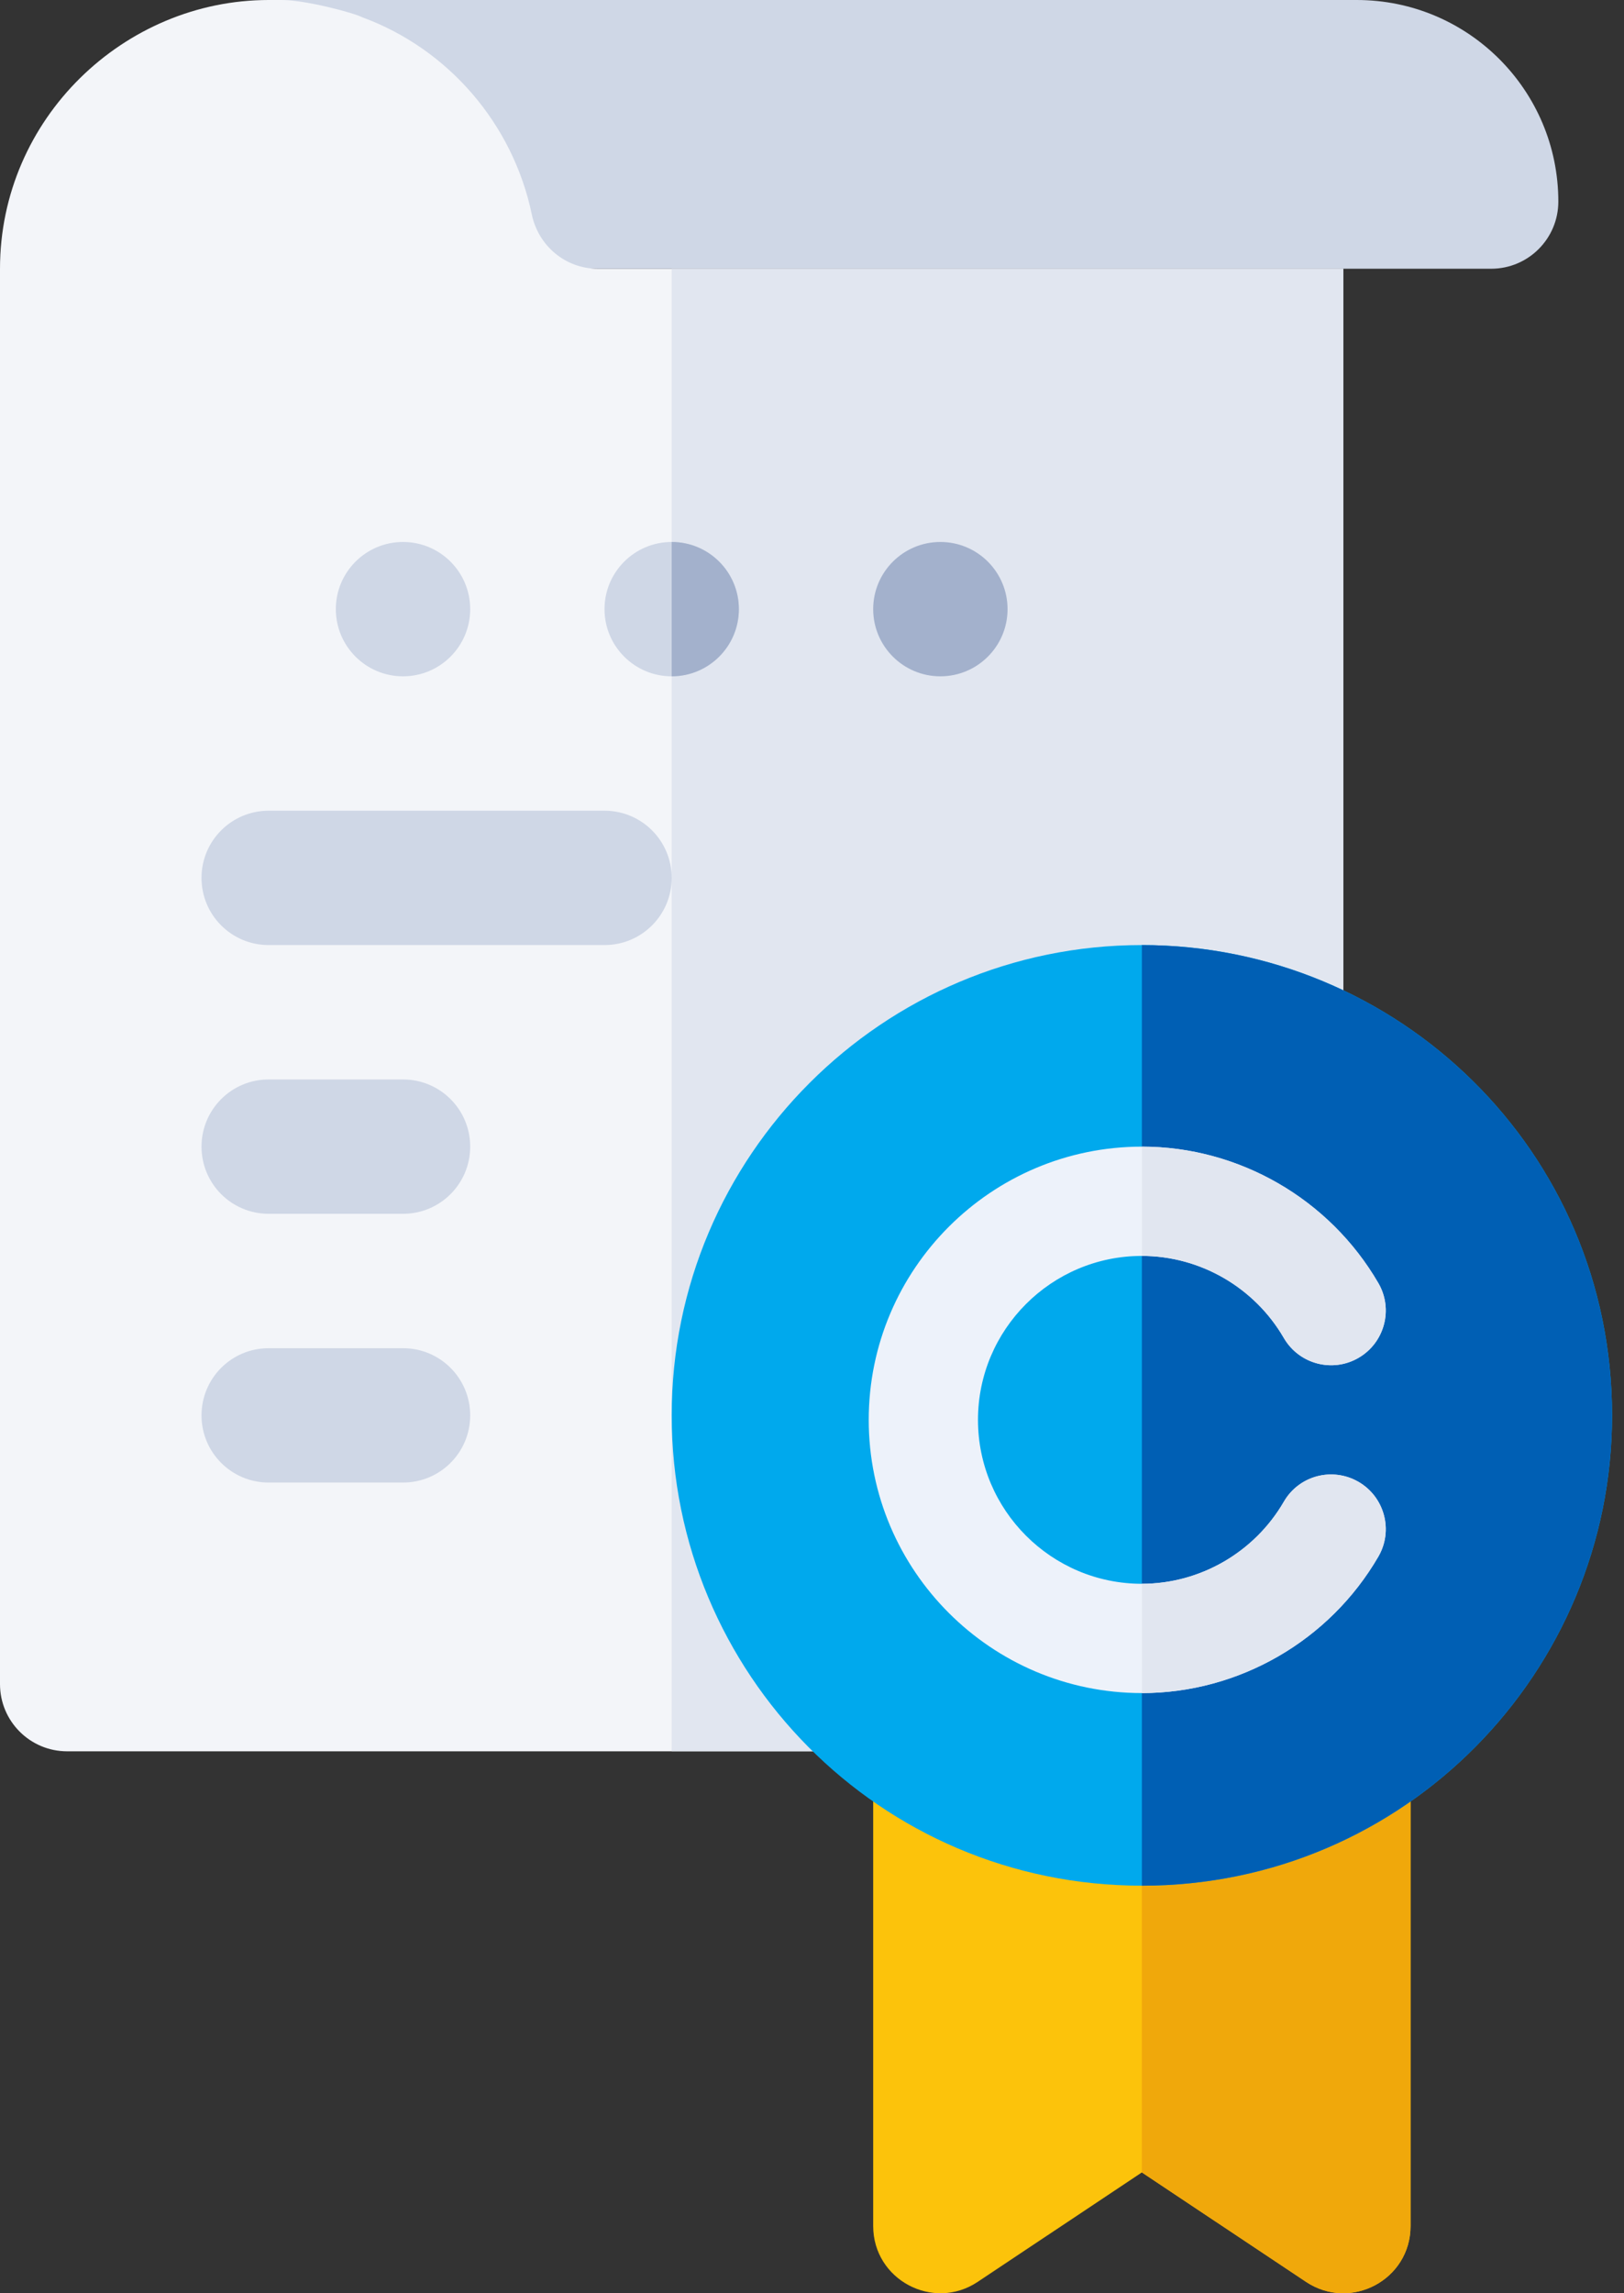
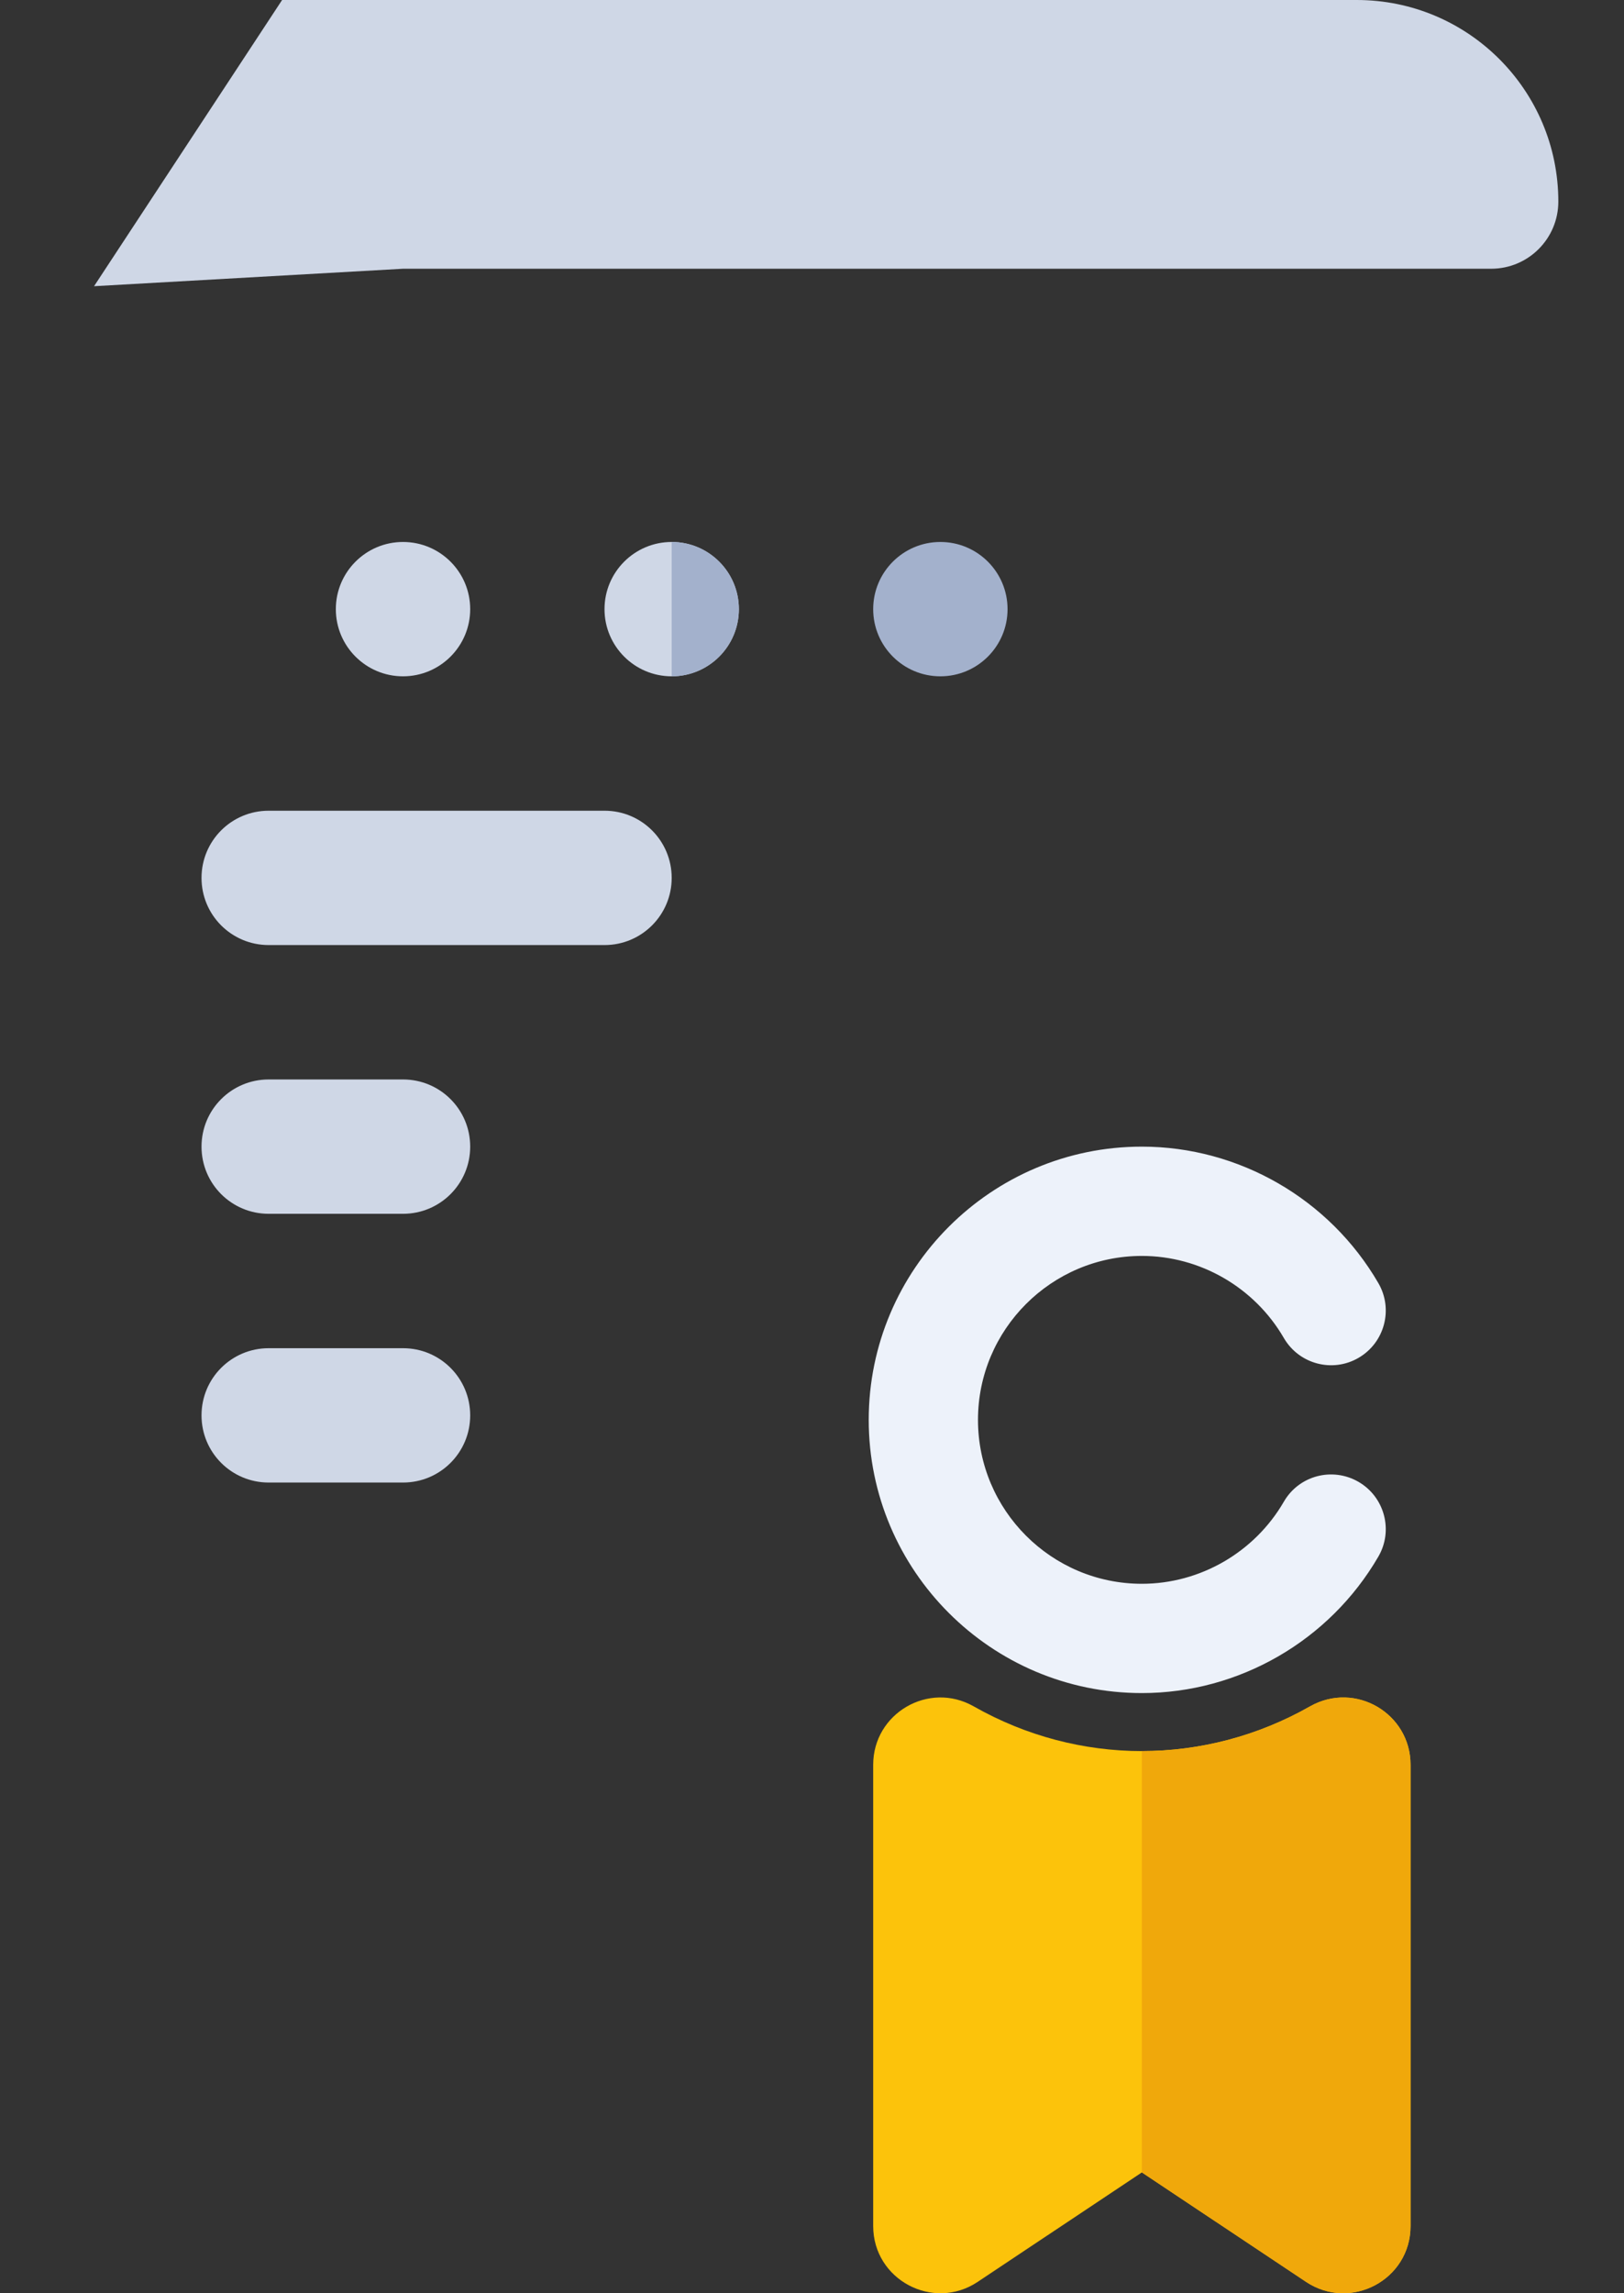
<svg xmlns="http://www.w3.org/2000/svg" width="68" height="96" viewBox="0 0 68 96">
  <rect x="0" y="0" width="68" height="96" fill="#333333" stroke="none" />
  <g fill="none">
    <path fill="#FCC30B" d="M54.69,95.525 L47.812,90.941 L40.935,95.525 C39.07,96.765 36.562,95.434 36.562,93.185 L36.562,73.876 C36.562,71.726 38.883,70.364 40.765,71.428 C45.159,73.928 50.466,73.928 54.86,71.428 C56.753,70.364 59.062,71.732 59.062,73.876 L59.062,93.185 C59.062,95.439 56.556,96.762 54.69,95.525 Z" />
    <path fill="#F0A80B" d="M54.69,95.525 C56.556,96.762 59.062,95.439 59.062,93.185 L59.062,73.876 C59.062,71.732 56.753,70.364 54.86,71.428 C52.663,72.678 50.238,73.303 47.812,73.303 L47.812,90.941 L54.69,95.525 Z" />
    <path fill="#CFD7E6" d="M65.25,8.438 C65.25,9.991 63.991,11.25 62.437,11.25 L16.875,11.25 L3.938,11.981 L11.812,0 L56.812,0 C61.472,0 65.25,3.778 65.25,8.438 Z" />
-     <path fill="#F3F5F9" d="M56.25,11.25 L56.25,43.388 C56.25,45.411 54.167,46.728 52.425,46.031 C51.019,45.469 49.444,45.188 47.812,45.188 C40.05,45.188 33.75,51.487 33.75,59.25 C33.75,62.737 35.044,66.056 37.35,68.587 C39.038,70.535 37.63,73.313 35.269,73.313 L2.812,73.313 C1.259,73.313 0,72.053 0,70.5 L0,11.25 C0,4.96 5.198,0 11.25,0 L11.812,0 C12.747,0 14.745,0.51 15.188,0.731 C18.767,2.05 21.48,5.183 22.267,8.975 C22.541,10.293 23.681,11.25 25.027,11.25 L56.25,11.25 Z" />
-     <path fill="#E1E6F0" d="M47.812,45.188 C49.444,45.188 51.019,45.469 52.425,46.031 C54.167,46.728 56.25,45.411 56.25,43.388 L56.25,11.25 L28.125,11.25 L28.125,73.312 L35.269,73.312 C37.63,73.312 39.038,70.535 37.35,68.587 C35.044,66.056 33.75,62.737 33.75,59.25 C33.75,51.487 40.05,45.188 47.812,45.188 Z" />
-     <path fill="#00A9ED" d="M47.812,78.938 C36.833,78.938 28.125,70.024 28.125,59.25 C28.125,48.395 36.958,39.562 47.812,39.562 C58.52,39.562 67.5,48.173 67.5,59.25 C67.5,69.964 58.843,78.938 47.812,78.938 Z" />
-     <path fill="#005FB4" d="M67.5,59.25 C67.5,48.173 58.52,39.562 47.812,39.562 L47.812,78.938 C58.843,78.938 67.5,69.964 67.5,59.25 Z" />
    <path fill="#CFD7E6" d="M25.312 39.562 11.25 39.562C9.695 39.562 8.438 38.305 8.438 36.75 8.438 35.195 9.695 33.938 11.25 33.938L25.312 33.938C26.867 33.938 28.125 35.195 28.125 36.75 28.125 38.305 26.867 39.562 25.312 39.562ZM16.875 50.812 11.25 50.812C9.695 50.812 8.438 49.555 8.438 48 8.438 46.445 9.695 45.188 11.25 45.188L16.875 45.188C18.43 45.188 19.688 46.445 19.688 48 19.688 49.555 18.43 50.812 16.875 50.812ZM16.875 62.062 11.25 62.062C9.695 62.062 8.438 60.805 8.438 59.25 8.438 57.695 9.695 56.438 11.25 56.438L16.875 56.438C18.43 56.438 19.688 57.695 19.688 59.25 19.688 60.805 18.43 62.062 16.875 62.062Z" />
    <path fill="#A3B1CC" d="M39.375,28.312 C40.928,28.312 42.188,27.053 42.188,25.5 C42.188,23.947 40.928,22.688 39.375,22.688 C37.822,22.688 36.562,23.947 36.562,25.5 C36.562,27.053 37.822,28.312 39.375,28.312 Z" />
    <path fill="#CFD7E6" d="M28.125,28.312 C29.678,28.312 30.938,27.053 30.938,25.5 C30.938,23.947 29.678,22.688 28.125,22.688 C26.572,22.688 25.312,23.947 25.312,25.5 C25.312,27.053 26.572,28.312 28.125,28.312 Z" />
    <path fill="#A3B1CC" d="M30.938,25.5 C30.938,23.946 29.678,22.688 28.125,22.688 L28.125,28.312 C29.678,28.312 30.938,27.053 30.938,25.5 Z" />
    <path fill="#CFD7E6" d="M16.875,28.312 C18.428,28.312 19.688,27.053 19.688,25.5 C19.688,23.947 18.428,22.688 16.875,22.688 C15.322,22.688 14.062,23.947 14.062,25.5 C14.062,27.053 15.322,28.312 16.875,28.312 Z" />
    <path fill="#EDF2FA" d="M47.812,70.875 C41.506,70.875 36.375,65.744 36.375,59.438 C36.375,53.131 41.506,48 47.812,48 C51.876,48 55.669,50.189 57.715,53.714 C58.35,54.807 57.977,56.207 56.884,56.842 C55.79,57.478 54.391,57.103 53.757,56.011 C52.528,53.891 50.25,52.575 47.812,52.575 C44.028,52.575 40.95,55.653 40.95,59.438 C40.95,63.222 44.028,66.3 47.812,66.3 C50.25,66.3 52.528,64.984 53.757,62.864 C54.387,61.772 55.783,61.397 56.884,62.033 C57.977,62.668 58.35,64.069 57.715,65.161 C55.669,68.686 51.876,70.875 47.812,70.875 Z" />
-     <path fill="#E1E6F0" d="M57.715 65.161C58.35 64.068 57.977 62.668 56.884 62.033 55.783 61.397 54.387 61.772 53.757 62.864 52.528 64.984 50.25 66.3 47.812 66.3L47.812 70.875C51.876 70.875 55.669 68.686 57.715 65.161ZM53.757 56.011C54.391 57.103 55.79 57.478 56.884 56.842 57.977 56.207 58.35 54.806 57.715 53.714 55.669 50.189 51.876 48 47.812 48L47.812 52.575C50.25 52.575 52.528 53.891 53.757 56.011Z" />
  </g>
</svg>